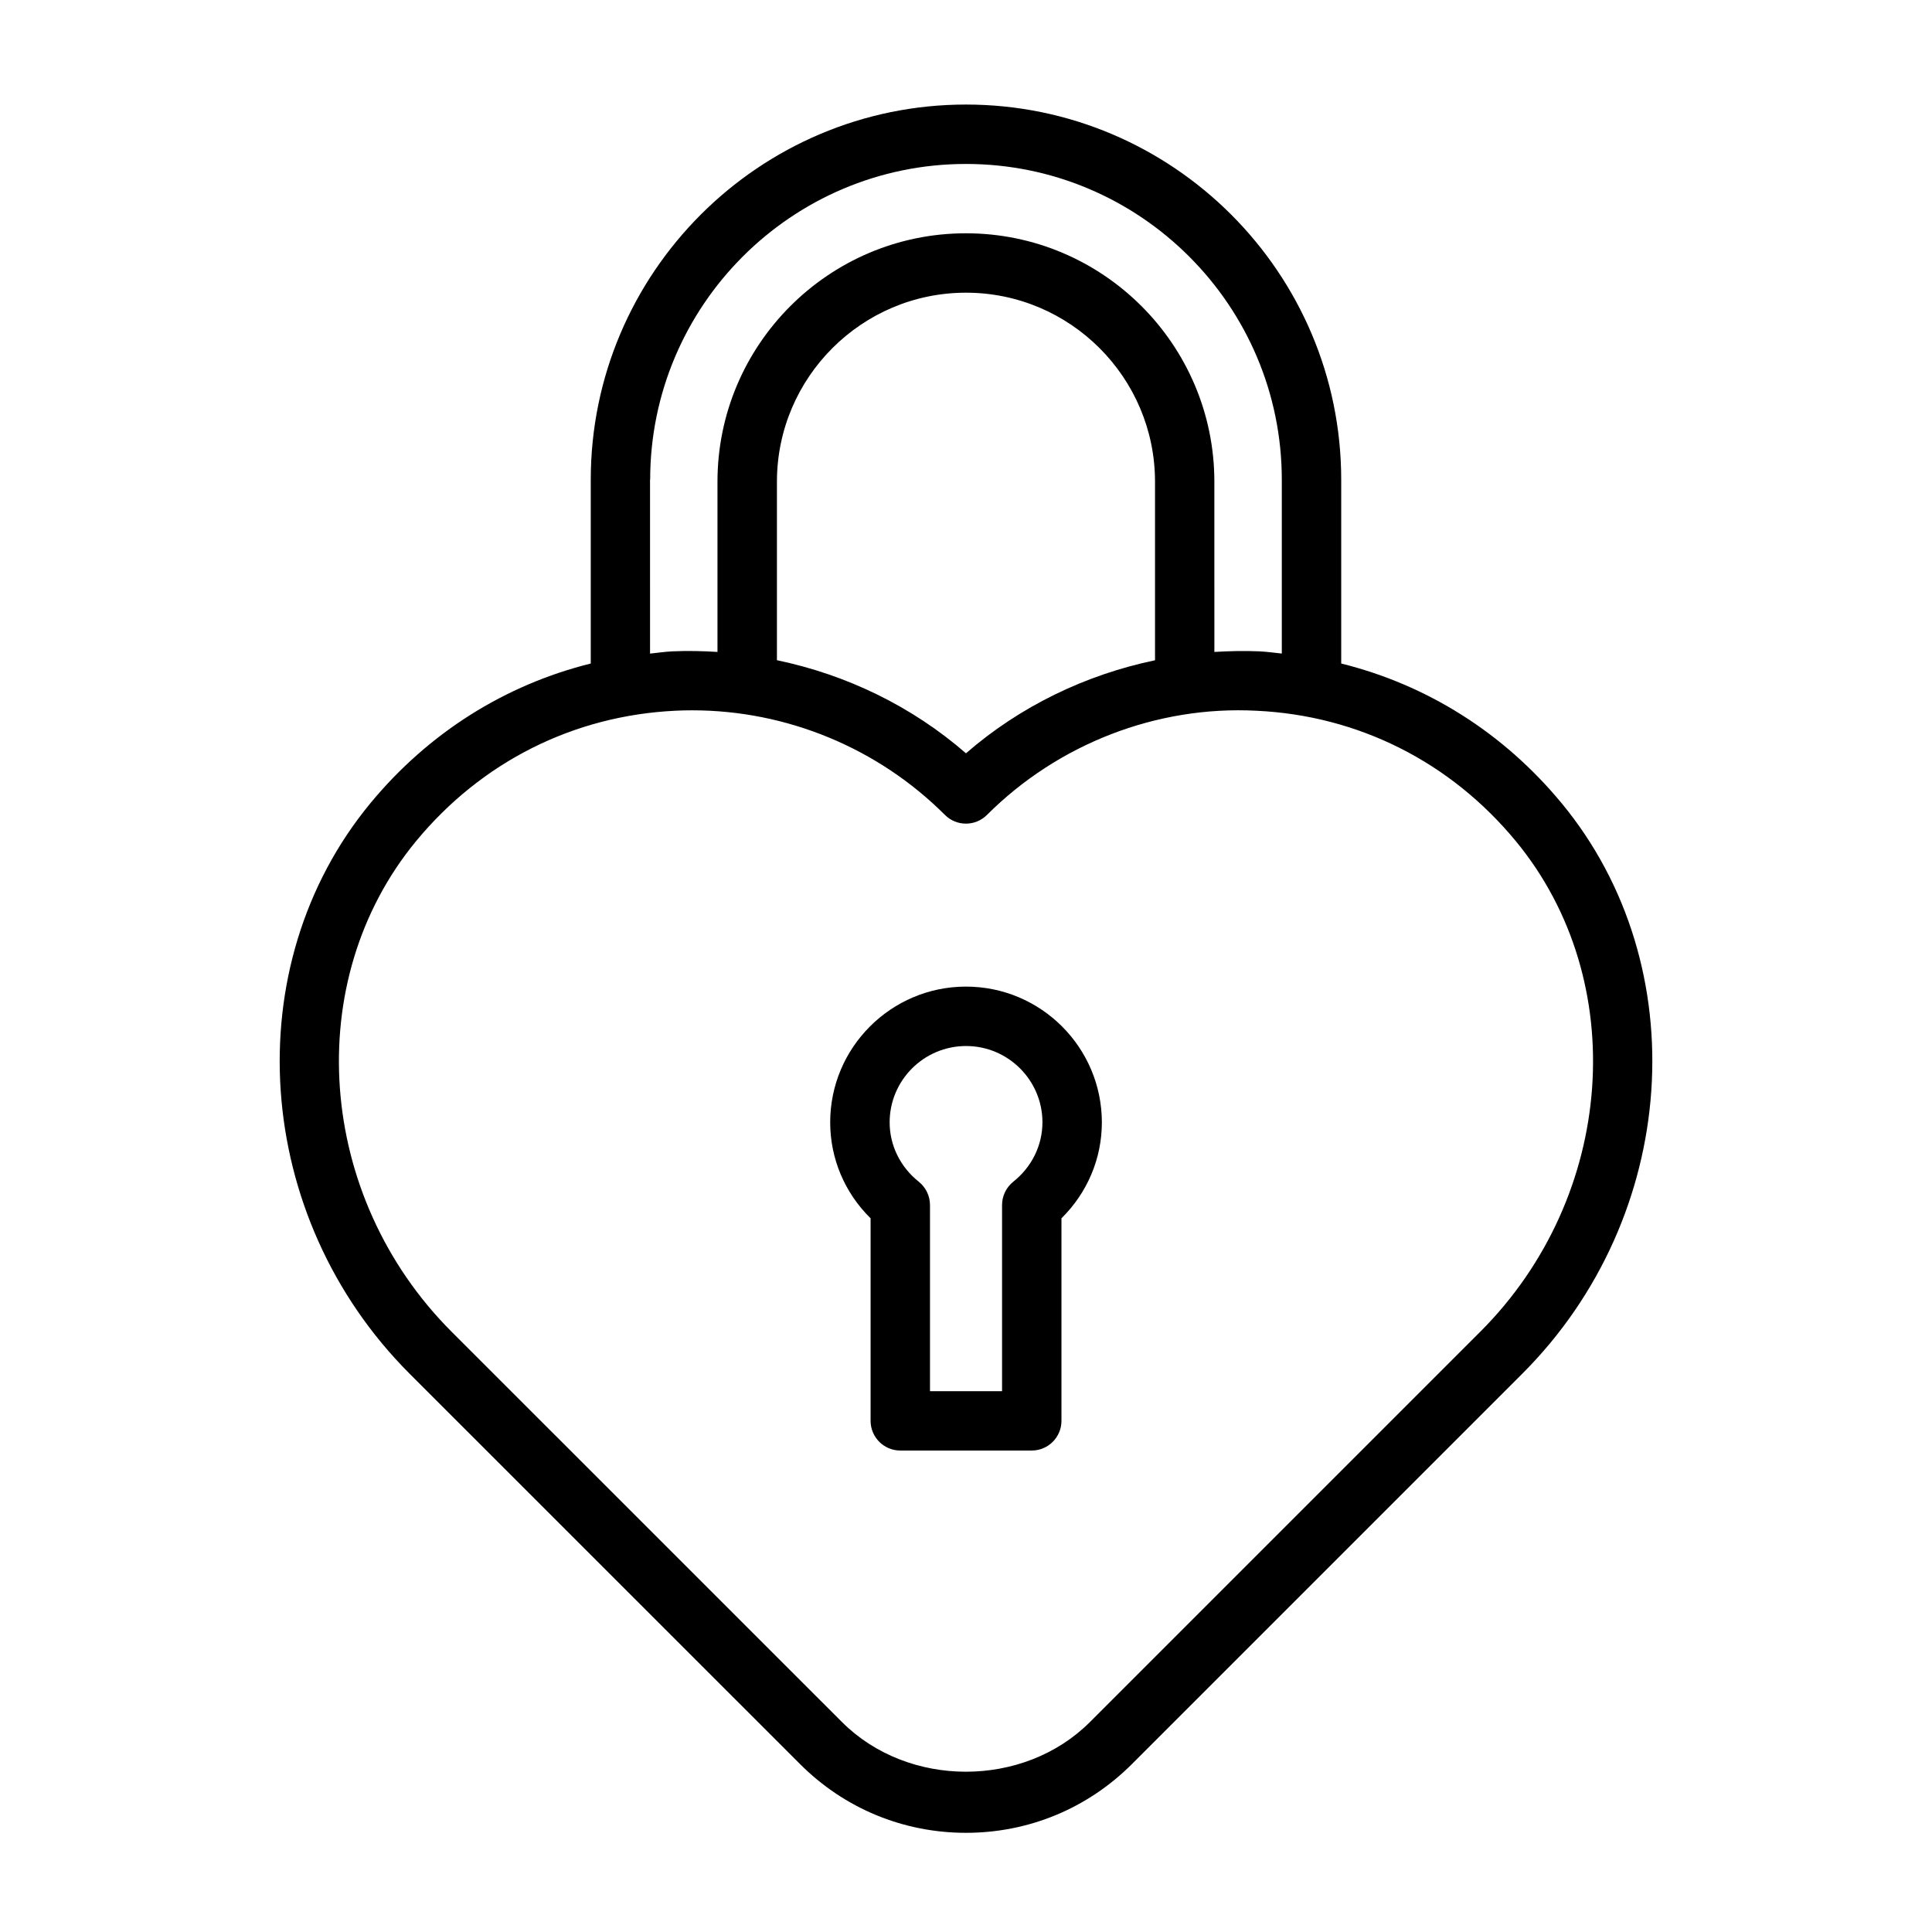
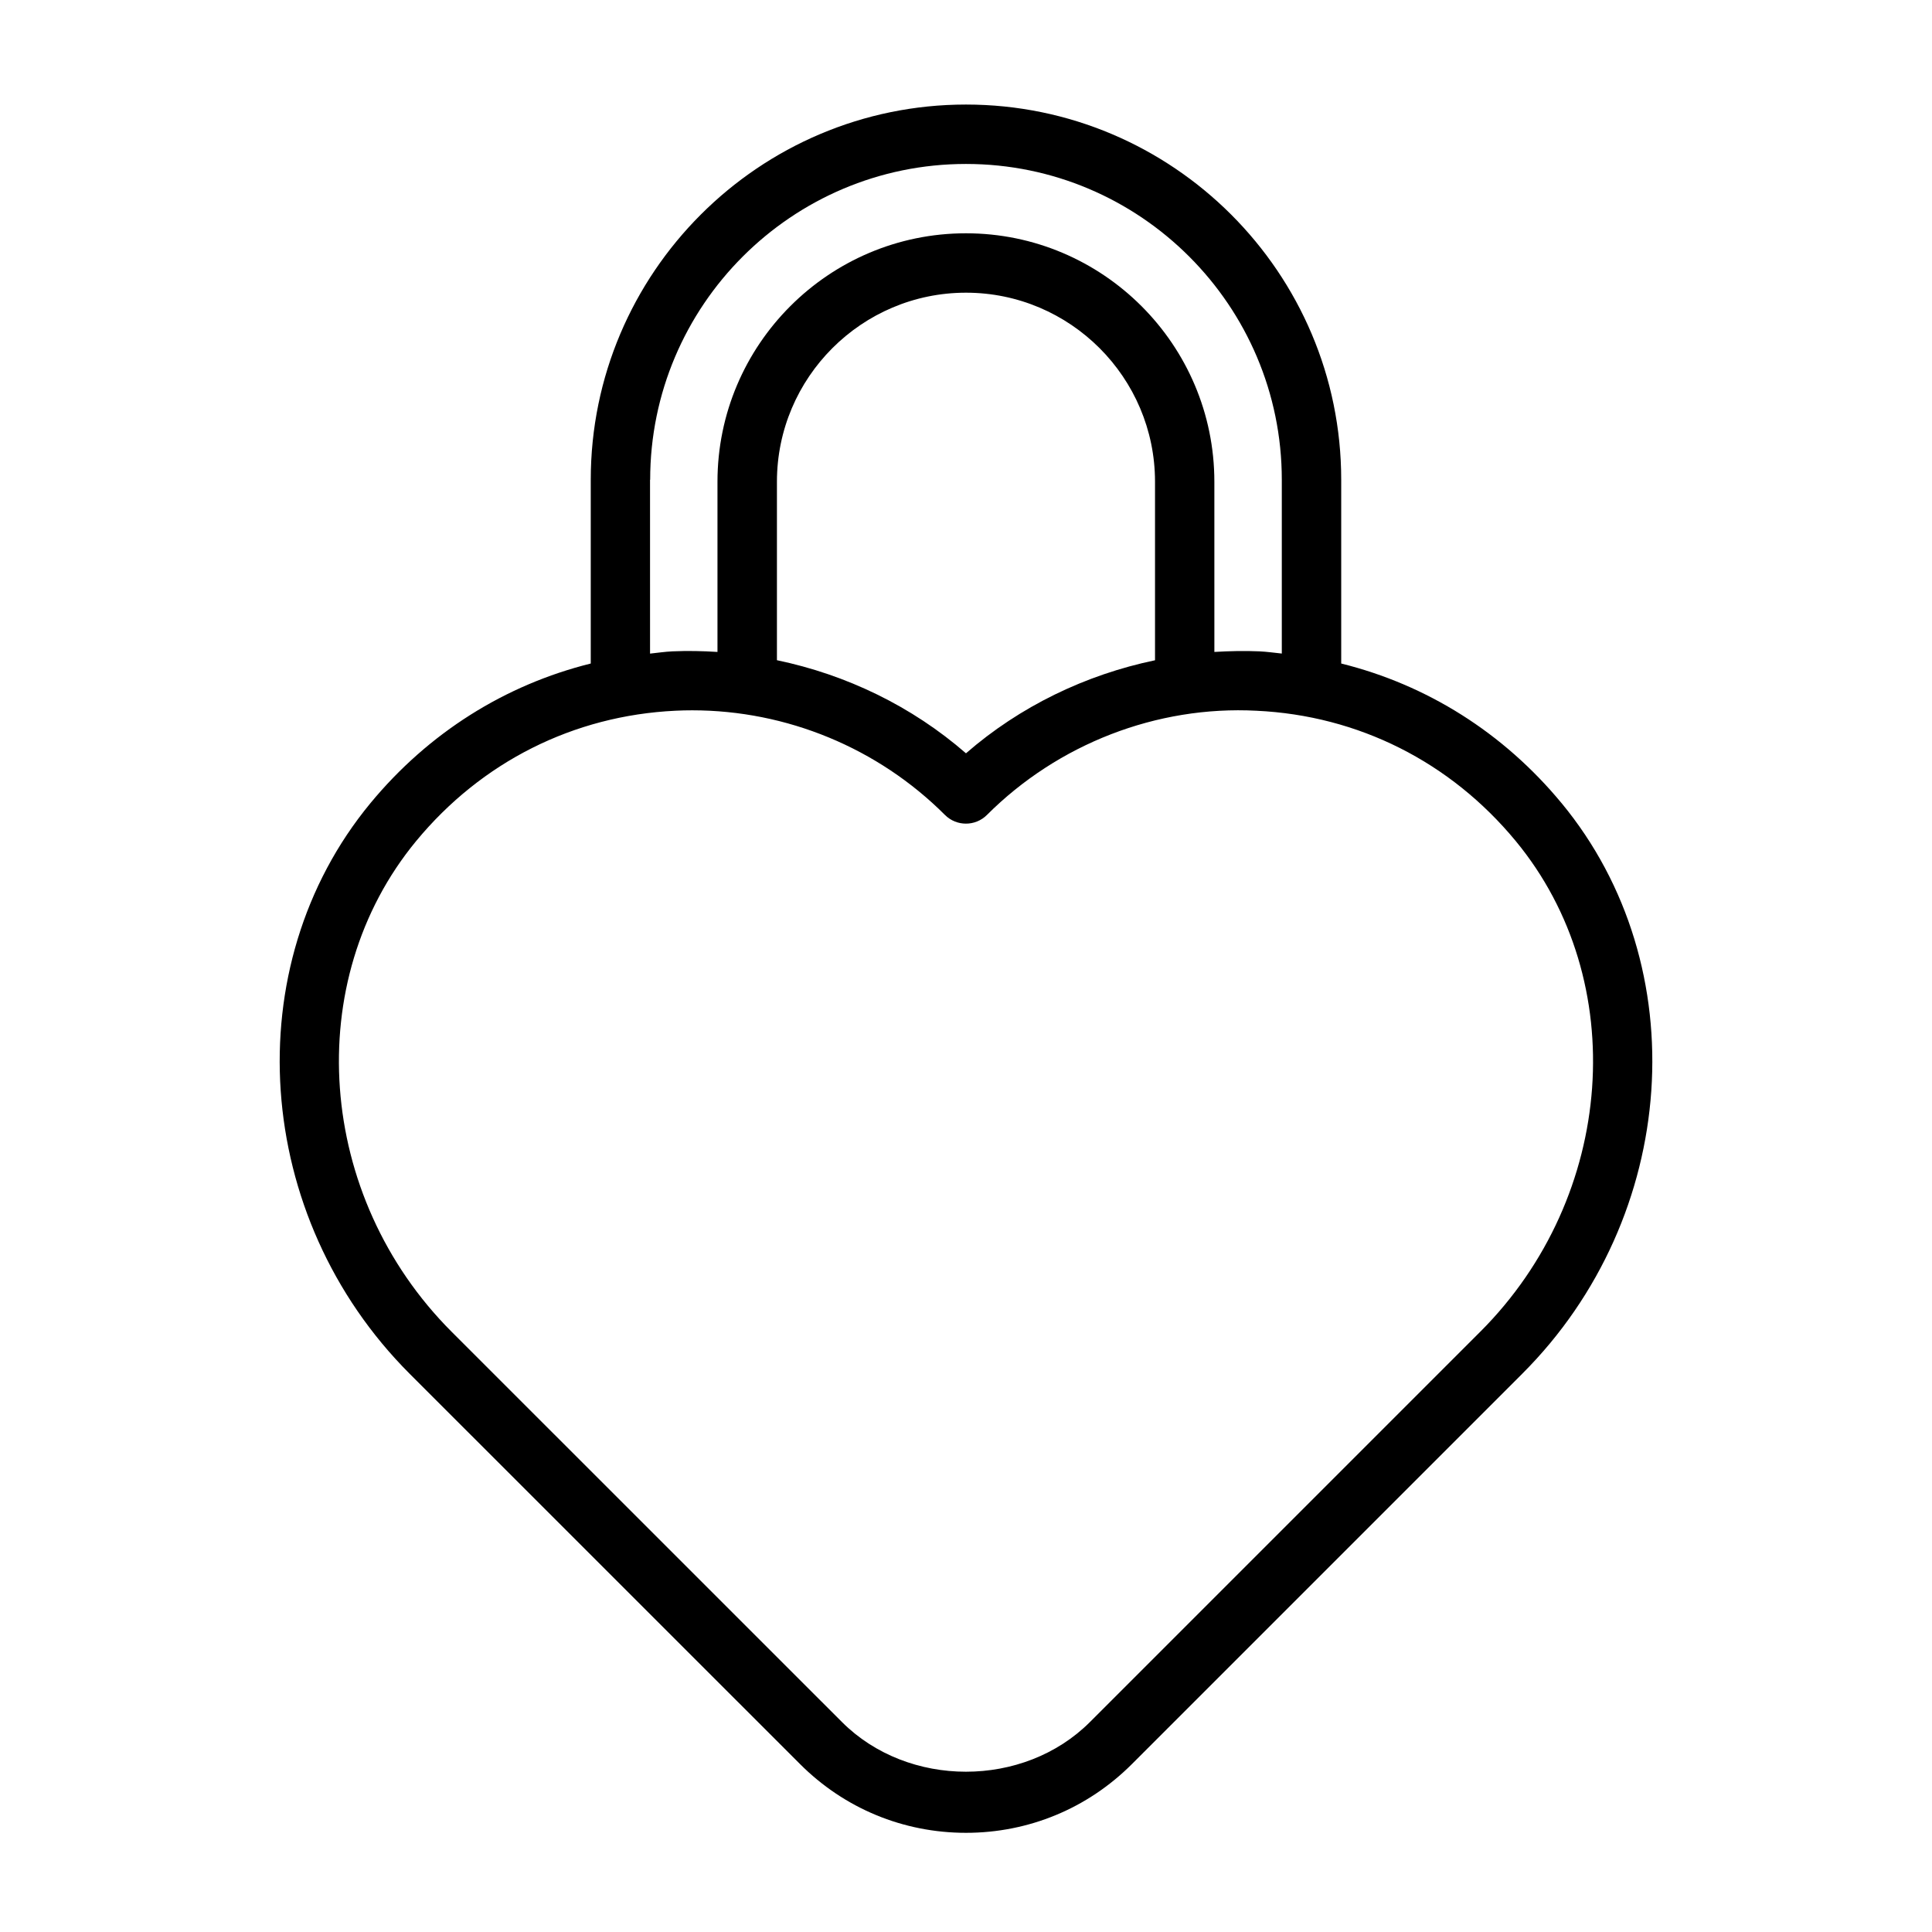
<svg xmlns="http://www.w3.org/2000/svg" fill="#000000" width="800px" height="800px" version="1.1" viewBox="144 144 512 512">
  <g>
    <path d="m557.83 356.84c-15.43-18.672-35.676-31.363-58.395-37v-48.695c0-54.82-44.617-99.438-99.438-99.438s-99.441 44.617-99.441 99.438v48.695c-22.719 5.652-42.965 18.344-58.395 37.016-35.707 43.25-31.141 109.67 10.406 151.21l103.44 103.42c11.746 11.762 27.363 18.23 43.988 18.23s32.242-6.473 43.988-18.23l103.44-103.44c41.566-41.535 46.133-107.96 10.41-151.21zm-241.53-85.695c0-46.145 37.531-83.695 83.695-83.695 46.16 0 83.695 37.551 83.695 83.695v46.051c-1.984-0.203-3.938-0.488-5.934-0.582-3.984-0.172-7.965-0.078-11.934 0.156l-0.004-45.105c0-36.305-29.535-65.84-65.84-65.84s-65.84 29.535-65.84 65.84v45.105c-3.969-0.25-7.934-0.332-11.934-0.156-2 0.094-3.953 0.395-5.934 0.598l-0.004-46.066zm133.79 47.832c-18.406 3.84-35.773 12.199-50.098 24.656-14.328-12.469-31.676-20.828-50.098-24.672v-47.297c0-27.613 22.484-50.098 50.098-50.098s50.098 22.484 50.098 50.098zm86.195 177.94-103.44 103.44c-17.555 17.555-48.16 17.555-65.715 0l-103.44-103.42c-35.863-35.863-39.988-93-9.398-130.06 17.336-20.988 41.707-33.234 68.676-34.527 1.496-0.078 2.977-0.109 4.473-0.109 25.016 0 49.215 9.965 66.977 27.727 3.07 3.07 8.062 3.07 11.133 0 18.812-18.812 45.012-29 71.445-27.613 26.969 1.273 51.355 13.539 68.676 34.512 30.617 37.059 26.508 94.195-9.391 130.06z" />
-     <path d="m400 405.46c-19.852 0-35.992 16.137-35.992 35.977 0 9.605 3.856 18.688 10.707 25.426v53.672c0 4.344 3.527 7.871 7.871 7.871h34.84c4.344 0 7.871-3.527 7.871-7.871v-53.672c6.848-6.754 10.707-15.824 10.707-25.426-0.016-19.84-16.152-35.977-36.004-35.977zm12.516 51.719c-1.875 1.512-2.961 3.762-2.961 6.172v49.324h-19.098v-49.324c0-2.394-1.086-4.66-2.961-6.172-4.914-3.906-7.731-9.637-7.731-15.742 0-11.164 9.086-20.23 20.246-20.23 11.164 0 20.246 9.07 20.246 20.23-0.012 6.109-2.832 11.84-7.742 15.742z" />
  </g>
</svg>